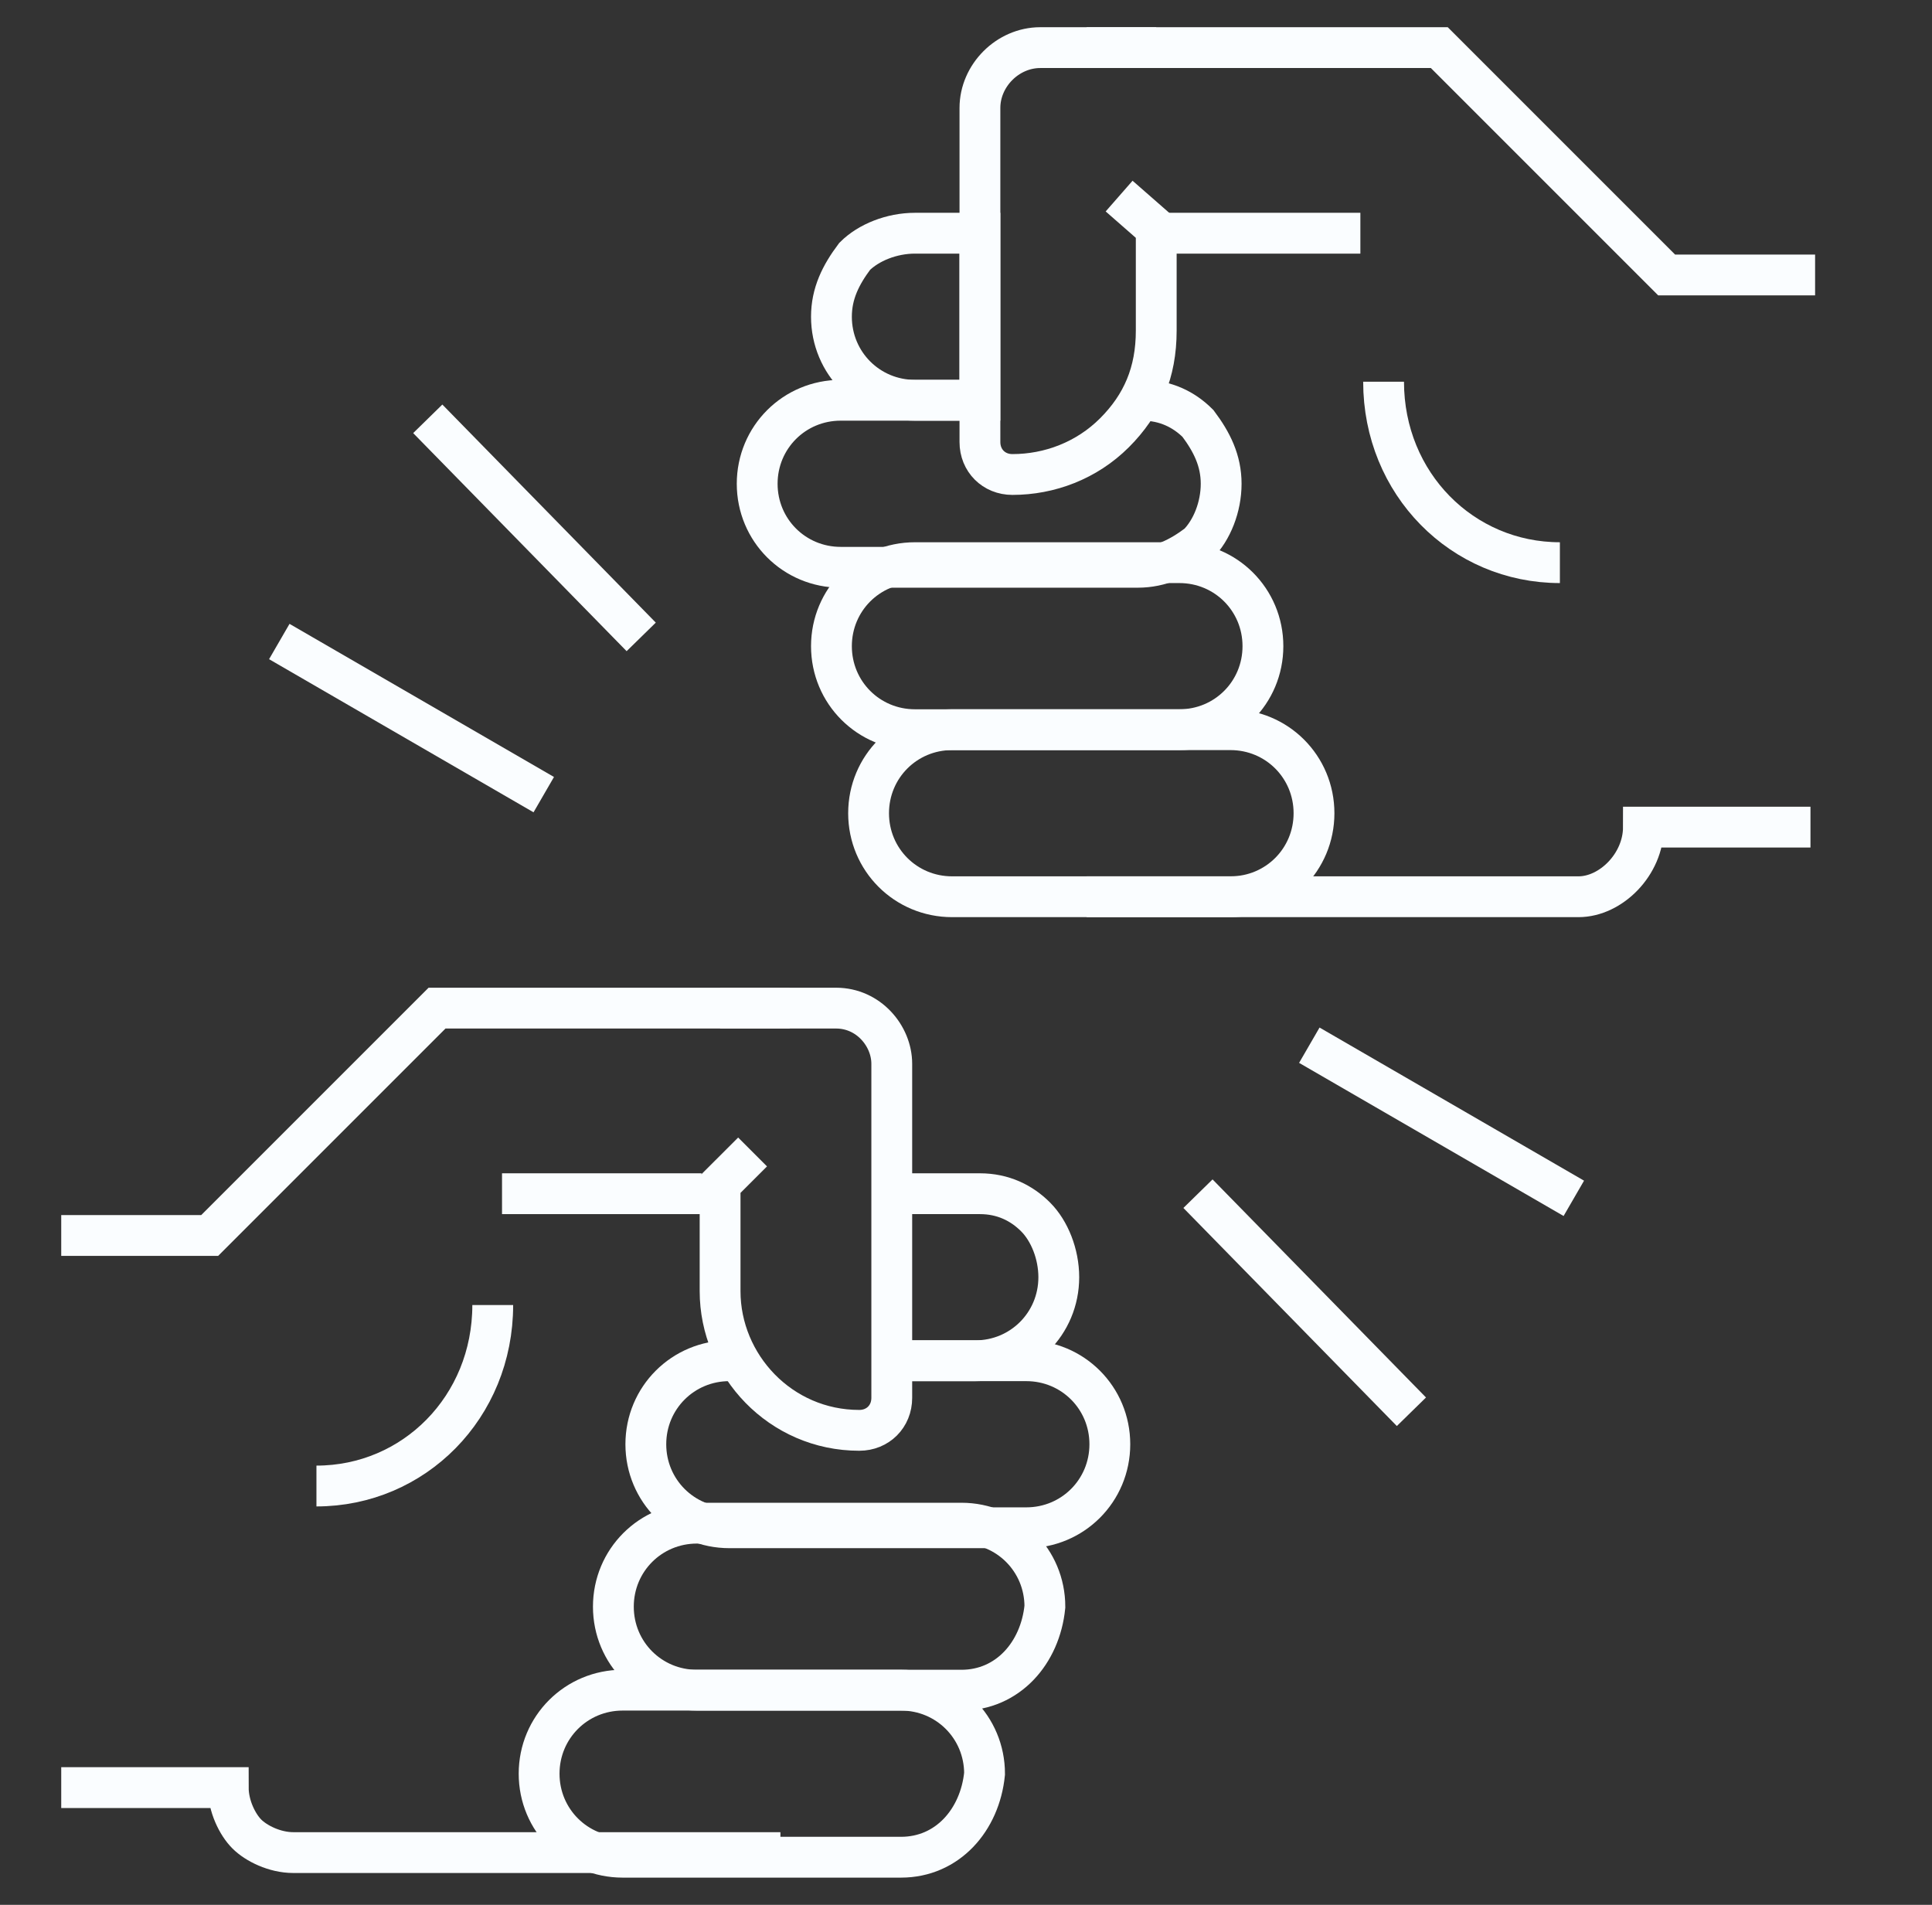
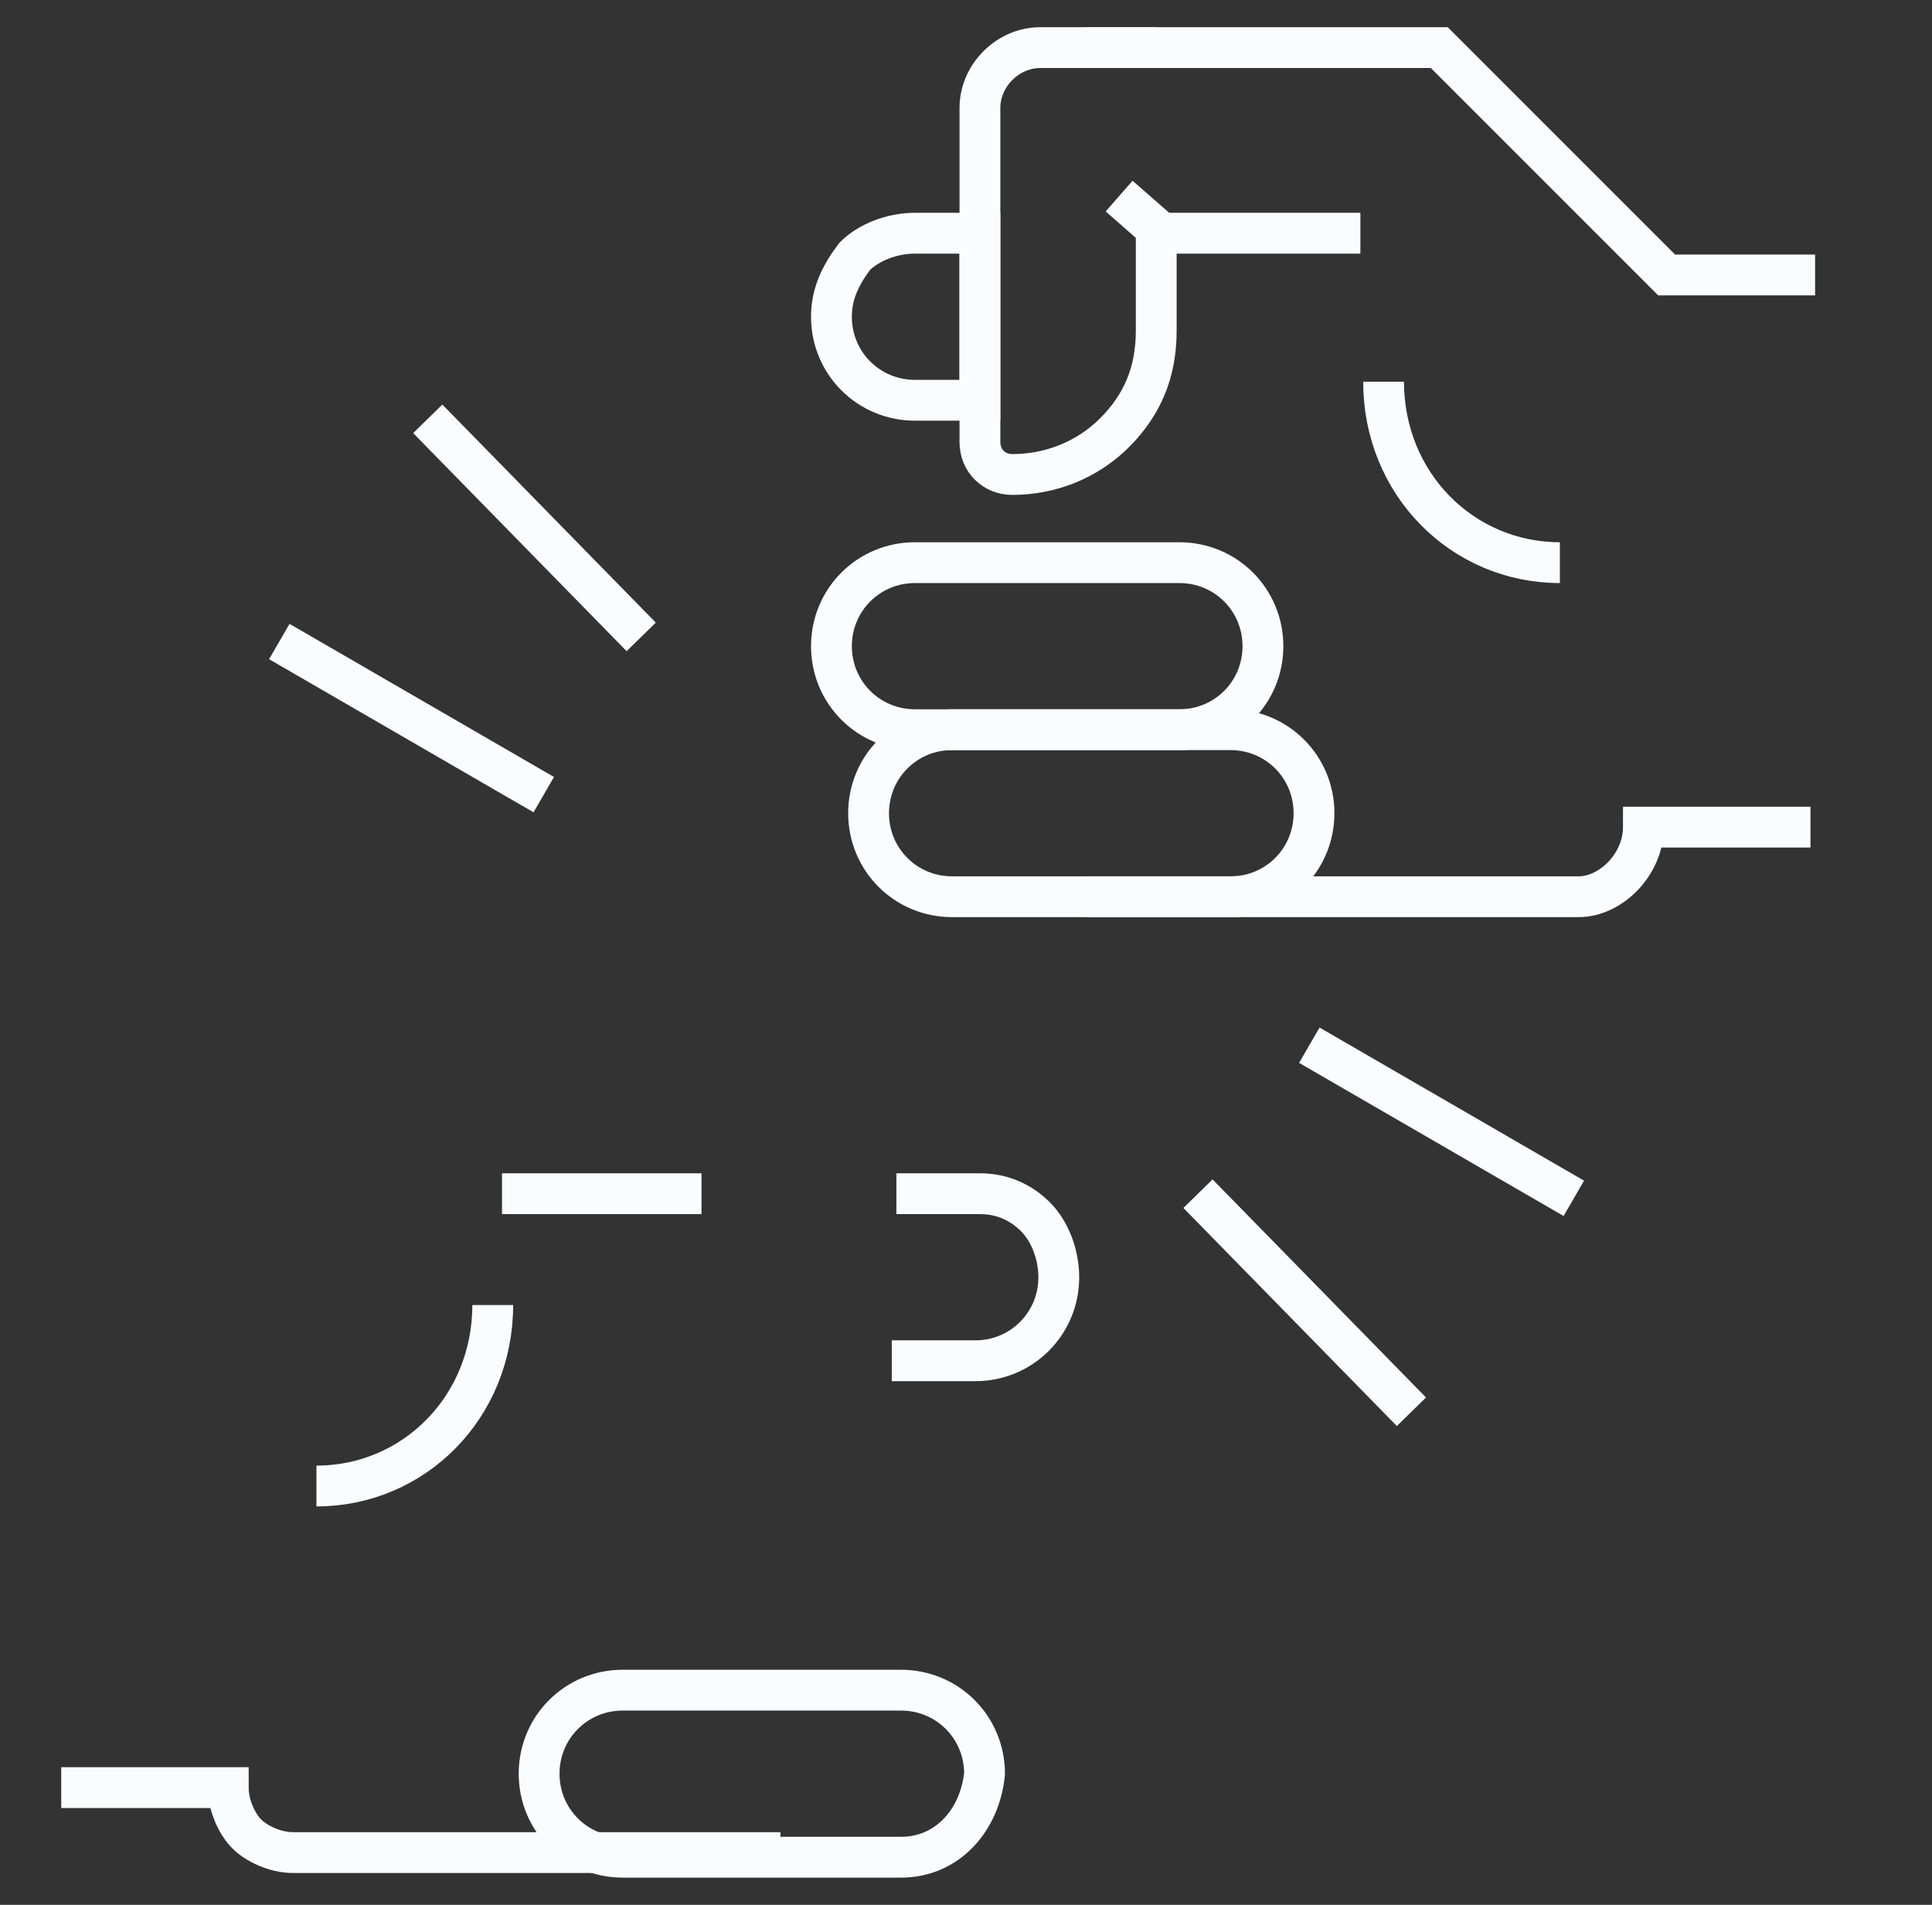
<svg xmlns="http://www.w3.org/2000/svg" width="71" height="70" viewBox="0 0 71 70" fill="none">
  <rect x="0" y="0" width="71" height="70" fill="#333333" stroke="none" />
  <path d="M49.993 8.57H42.661H49.993ZM36.011 14.709H33.624C31.919 14.709 30.555 13.345 30.555 11.639C30.555 10.787 30.896 10.105 31.407 9.423C31.919 8.911 32.771 8.57 33.624 8.57H36.011V14.709Z" stroke="#FAFDFF" stroke-width="1.5" />
  <path d="M42.491 1.75H38.228C37.035 1.75 36.012 2.773 36.012 3.967V16.244C36.012 16.926 36.523 17.437 37.205 17.437C38.569 17.437 39.934 16.926 40.957 15.903C41.98 14.88 42.491 13.686 42.491 12.151V8.4L41.127 7.206" stroke="#FAFDFF" stroke-width="1.5" />
  <path d="M33.624 20.677H43.343C45.048 20.677 46.412 22.041 46.412 23.746C46.412 25.451 45.048 26.815 43.343 26.815H33.624C31.919 26.815 30.555 25.451 30.555 23.746C30.555 22.041 31.919 20.677 33.624 20.677Z" stroke="#FAFDFF" stroke-width="1.5" />
  <path d="M34.989 26.815H45.22C46.925 26.815 48.289 28.18 48.289 29.885C48.289 31.59 46.925 32.954 45.22 32.954H34.989C33.284 32.954 31.92 31.59 31.92 29.885C31.92 28.18 33.284 26.815 34.989 26.815Z" stroke="#FAFDFF" stroke-width="1.5" />
-   <path d="M35.67 14.709H30.895C29.19 14.709 27.826 16.073 27.826 17.778C27.826 19.483 29.19 20.847 30.895 20.847H41.808C42.661 20.847 43.343 20.506 44.025 19.995C44.536 19.483 44.877 18.631 44.877 17.778C44.877 16.926 44.536 16.244 44.025 15.562C43.513 15.05 42.831 14.709 41.979 14.709" stroke="#FAFDFF" stroke-width="1.5" />
  <path d="M39.934 1.75H52.893L61.248 10.105H66.704" stroke="#FAFDFF" stroke-width="1.5" />
  <path d="M66.534 30.396H60.395C60.395 31.761 59.202 32.954 58.008 32.954H39.934" stroke="#FAFDFF" stroke-width="1.5" />
  <path d="M57.325 20.677C53.744 20.677 50.846 17.779 50.846 14.027" stroke="#FAFDFF" stroke-width="1.5" />
  <path d="M32.942 43.867H36.011C36.864 43.867 37.546 44.208 38.057 44.72C38.569 45.231 38.91 46.084 38.91 46.936C38.91 48.642 37.546 50.006 35.841 50.006H32.772" stroke="#FAFDFF" stroke-width="1.5" />
  <path d="M25.781 43.867H18.449" stroke="#FAFDFF" stroke-width="1.5" />
-   <path d="M26.463 37.047H30.726C31.919 37.047 32.772 38.07 32.772 39.093V51.37C32.772 52.052 32.26 52.563 31.578 52.563C28.68 52.563 26.463 50.176 26.463 47.448V43.526L27.657 42.333" stroke="#FAFDFF" stroke-width="1.5" />
-   <path d="M35.33 62.112H25.61C23.905 62.112 22.541 60.748 22.541 59.043C22.541 57.338 23.905 55.974 25.61 55.974H35.33C37.035 55.974 38.399 57.338 38.399 59.043C38.228 60.748 37.035 62.112 35.33 62.112Z" stroke="#FAFDFF" stroke-width="1.5" />
  <path d="M33.112 68.25H22.882C21.177 68.25 19.812 66.886 19.812 65.181C19.812 63.475 21.177 62.111 22.882 62.111H33.112C34.818 62.111 36.182 63.475 36.182 65.181C36.011 66.886 34.818 68.25 33.112 68.25Z" stroke="#FAFDFF" stroke-width="1.5" />
-   <path d="M26.804 50.005C25.099 50.005 23.734 51.369 23.734 53.074C23.734 54.779 25.099 56.143 26.804 56.143H37.716C39.422 56.143 40.786 54.779 40.786 53.074C40.786 51.369 39.422 50.005 37.716 50.005H32.942" stroke="#FAFDFF" stroke-width="1.5" />
-   <path d="M29.02 37.047H16.061L7.706 45.402H2.25" stroke="#FAFDFF" stroke-width="1.5" />
  <path d="M2.25 65.692H8.388C8.388 66.374 8.729 67.056 9.071 67.397C9.412 67.739 10.094 68.08 10.776 68.08H28.68" stroke="#FAFDFF" stroke-width="1.5" />
  <path d="M11.629 54.609C15.21 54.609 18.108 51.71 18.108 47.959" stroke="#FAFDFF" stroke-width="1.5" />
  <path d="M23.564 23.405L15.72 15.391L23.564 23.405ZM48.117 38.41L57.837 44.037L48.117 38.41ZM44.025 43.866L51.869 51.88L44.025 43.866ZM19.983 29.202L10.264 23.575L19.983 29.202Z" stroke="#FAFDFF" stroke-width="1.5" />
</svg>